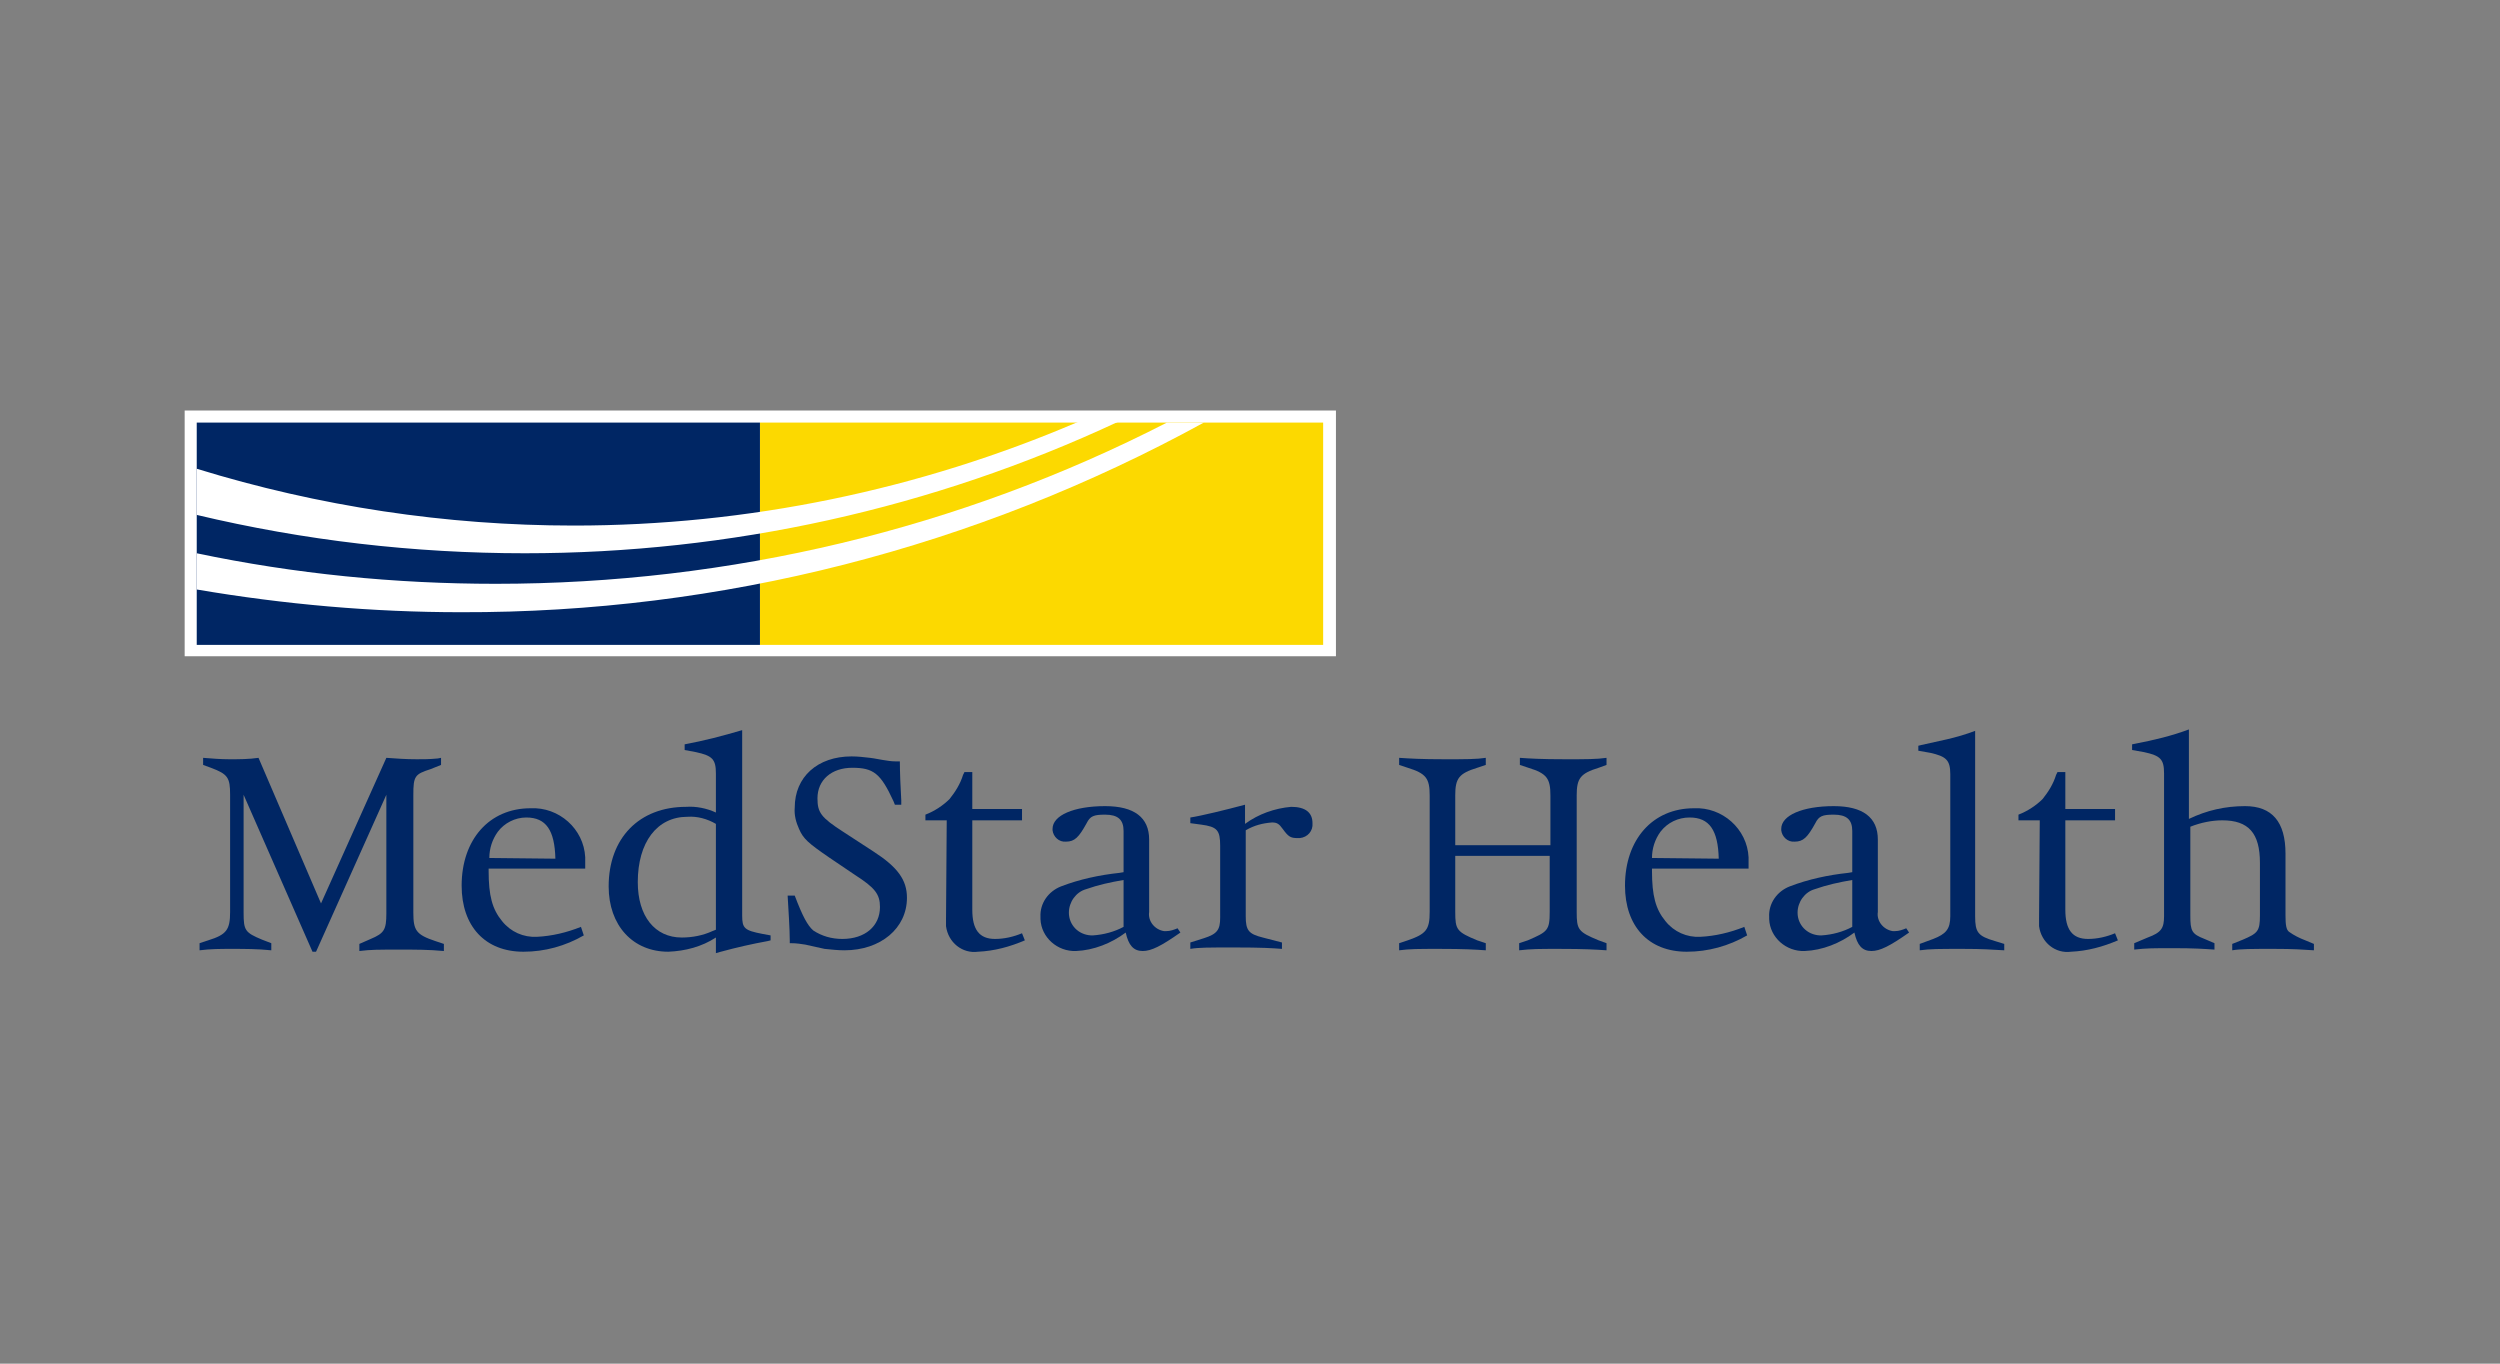
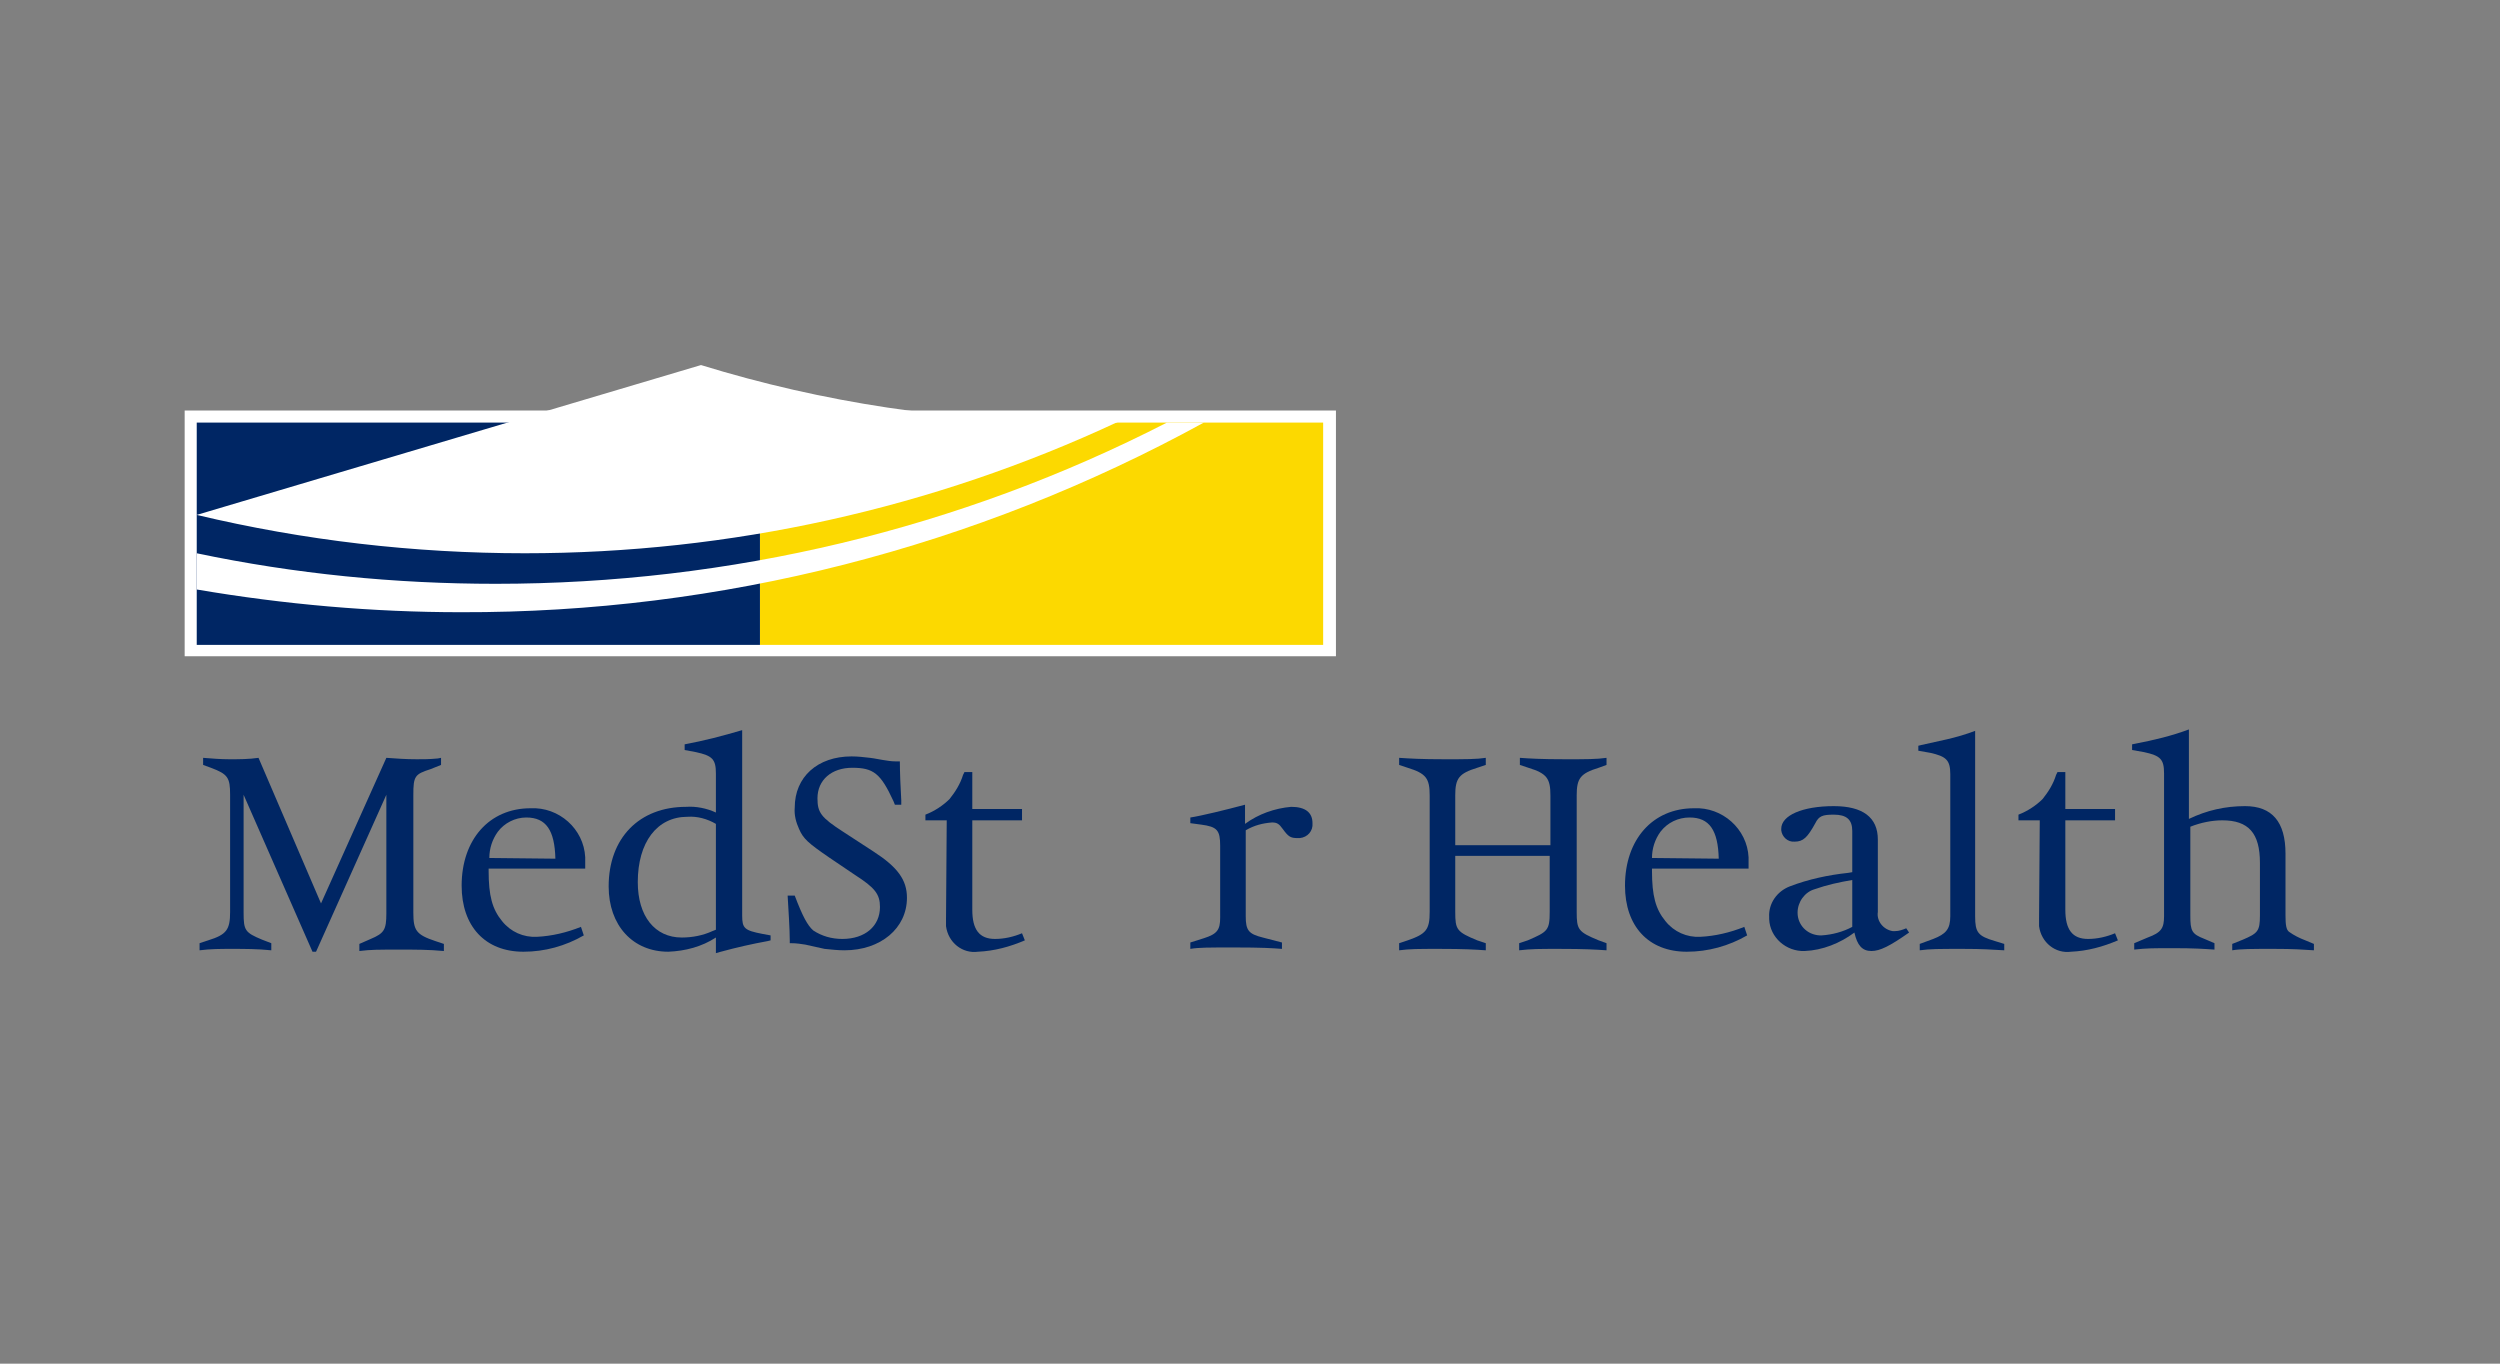
<svg xmlns="http://www.w3.org/2000/svg" version="1.1" id="Layer_1" x="0px" y="0px" viewBox="0 0 352 192" style="enable-background:new 0 0 352 192;" xml:space="preserve">
  <rect x="0" y="0" width="352" height="192" fill="#808080" stroke="none" />
  <style type="text/css"> .st0{display:none;} .st1{display:inline;} .st2{fill:none;stroke:#020101;stroke-miterlimit:10;} .st3{fill:#002664;} .st4{fill:#FFFFFF;} .st5{fill:#FCD900;} .st6{fill-rule:evenodd;clip-rule:evenodd;fill:#FFFFFF;} </style>
  <g class="st0">
    <g class="st1">
      <g>
        <g>
          <rect x="26" y="41" class="st2" width="300" height="110" />
        </g>
      </g>
    </g>
  </g>
  <g>
    <g transform="translate(1.199 28.303)">
      <path class="st3" d="M44,98.9l9.2-20.5c1.5,0.1,2.6,0.2,4.3,0.2c0.9,0,1.8,0,2.8-0.1c0,0,0.2,0,0.6-0.1v1L59.4,80 C57.2,80.7,57,81,57,83.6v16.6c0,2.5,0.4,3.1,3.1,4l1.2,0.4l0,1c-2.1-0.2-4.1-0.2-6.2-0.2c-3,0-4.1,0-5.7,0.2v-1l1.6-0.7 c1.9-0.8,2.2-1.3,2.2-3.6V83.6l-9.9,22.1h-0.5l-9.7-22.1v16.6c0,2.5,0.2,2.8,2.6,3.8l1.3,0.5v1c-1.9-0.2-3.8-0.2-5.6-0.2 c-1.5,0-3,0-4.5,0.2l0-1l1.2-0.4c2.6-0.8,3.1-1.5,3.1-4V83.6c0-2.4-0.3-2.9-2.7-3.8l-1.1-0.4v-1c1.2,0.1,2.5,0.2,3.7,0.2 c1.4,0,2.7,0,4.1-0.2L44,98.9z" />
      <path class="st3" d="M81.2,94H67.6l0,0.3c0,3.5,0.5,5.4,1.9,7.1c1.2,1.5,3,2.3,4.9,2.2c2.1-0.1,4.2-0.6,6.2-1.4l0.4,1.2 c-2.6,1.5-5.5,2.3-8.5,2.3c-5.4,0-8.7-3.6-8.7-9.3c0-6.5,3.9-10.9,9.7-10.9c4-0.2,7.5,2.9,7.7,6.9c0,0.2,0,0.5,0,0.7L81.2,94z M77,92.6c-0.1-4-1.3-5.8-4.1-5.8c-1.6,0-3.1,0.8-4,2c-0.8,1.1-1.2,2.4-1.2,3.7L77,92.6z" />
      <path class="st3" d="M99.6,105.9v-2.2c-2,1.3-4.3,1.9-6.7,2c-5,0-8.4-3.7-8.4-9.2c0-6.8,4.3-11.2,10.9-11.2 c1.4-0.1,2.9,0.2,4.2,0.8v-5.5c0-2-0.5-2.5-2.8-3l-1.6-0.3v-0.8c2.7-0.5,5.4-1.2,8.1-2v26.1c0,1.8,0.3,2.1,2.9,2.6l1.1,0.2v0.7 l-0.4,0.1c-2.2,0.4-4.4,0.9-6.6,1.5L99.6,105.9z M99.6,87.7c-1.2-0.7-2.6-1.1-4-1c-4.3,0-7,3.6-7,9.2c0,4.8,2.4,7.8,6.2,7.8 c1.5,0,3-0.3,4.3-0.9l0.5-0.2V87.7z" />
      <path class="st3" d="M109.7,97.8h1c1.1,2.9,1.8,4.2,2.6,4.9c1.2,0.8,2.6,1.2,4.1,1.2c3.2,0,5.3-1.8,5.3-4.5c0-1.8-0.7-2.7-3.5-4.5 l-3.7-2.5c-2.9-2-3.6-2.6-4.2-4c-0.4-0.9-0.7-1.9-0.6-3c0-4.3,3.2-7.2,8-7.2c0.9,0,1.7,0.1,2.6,0.2c0.1,0,0.7,0.1,1.8,0.3 c0.6,0.1,1.2,0.2,1.8,0.2h0.6c0,1.3,0.1,4,0.2,5.5l0,0.6h-0.9l-0.2-0.5c-1.8-3.9-2.8-4.7-5.8-4.7c-2.9,0-4.9,1.7-4.9,4.3 c0,2,0.5,2.7,3.6,4.7l4.3,2.8c3.4,2.2,4.7,4,4.7,6.5c0,4.3-3.7,7.4-8.8,7.4c-0.9,0-1.8-0.1-2.8-0.2l-2.7-0.6 c-0.6-0.1-1.3-0.2-2-0.2H110v-0.4C110,102.6,109.8,99.5,109.7,97.8z" />
      <path class="st3" d="M132.1,87.2h-3v-0.8c1.3-0.5,2.5-1.3,3.4-2.2c0.8-1,1.5-2.1,1.9-3.4l0.2-0.4h1.1v5.2h7v1.6h-7v12.6 c0,2.8,1,4.1,3.2,4.1c1.3,0,2.6-0.3,3.8-0.8l0.4,1c-2.1,0.9-4.3,1.5-6.6,1.6c-2.2,0.3-4.2-1.3-4.5-3.6c0-0.3,0-0.7,0-1L132.1,87.2 z" />
-       <path class="st3" d="M157,94.5v-5.8c0-1.6-0.8-2.3-2.6-2.3c-1.6,0-2.1,0.2-2.6,1.2c-1.1,2-1.7,2.6-2.9,2.6c-1,0.1-1.8-0.7-1.9-1.6 c0-0.1,0-0.1,0-0.2c0-1.9,3-3.2,7.4-3.2c4.1,0,6.2,1.6,6.2,4.7v10.2c-0.2,1.3,0.8,2.5,2.1,2.7c0.1,0,0.2,0,0.3,0 c0.6,0,1.1-0.2,1.6-0.4l0.4,0.6c-2.7,1.9-4.1,2.6-5.3,2.6c-1.3,0-2-0.8-2.4-2.6c-2,1.5-4.5,2.5-7,2.6c-2.6,0.1-4.9-1.9-5-4.5 c0-0.1,0-0.2,0-0.3c-0.1-1.9,1.1-3.6,2.9-4.3c2.6-1,5.4-1.6,8.2-1.9L157,94.5z M157,95.6c-1.8,0.3-3.6,0.7-5.3,1.3 c-1.4,0.4-2.4,1.8-2.4,3.3c0,1.7,1.3,3.1,3.1,3.2c0.1,0,0.2,0,0.3,0c1.5-0.1,3-0.5,4.3-1.2L157,95.6z" />
      <path class="st3" d="M174.1,85v2.7c1.9-1.4,4.2-2.2,6.5-2.4c2,0,3,0.8,3,2.3c0.1,1.1-0.7,2-1.8,2.1c-0.1,0-0.2,0-0.3,0 c-1,0-1.3-0.2-2.1-1.3c-0.5-0.7-0.8-0.9-1.5-0.9c-1.3,0.1-2.5,0.4-3.7,1.1v12.1c0,2,0.4,2.5,2.4,3l2.7,0.7v0.9 c-1.3-0.1-2.8-0.2-6.7-0.2c-3.7,0-5,0-6.2,0.2v-0.9l1.9-0.6c1.9-0.6,2.3-1.2,2.3-2.9V90.8c0-2.2-0.4-2.7-2.7-3l-1.5-0.2v-0.8 C167.8,86.6,171.5,85.7,174.1,85z" />
      <path class="st3" d="M203.7,92.2v7.9c0,2.5,0.2,2.8,3.1,4l1.2,0.4l0,1c-1.5-0.1-2.9-0.2-6.5-0.2c-3,0-4.2,0-5.7,0.2l0-1l1.2-0.4 c2.6-0.9,3.1-1.5,3.1-4V83.7c0-2.4-0.5-3.1-3.1-3.9l-1.2-0.4l0-1c1.5,0.1,3.1,0.2,6.4,0.2c3,0,4.5,0,5.8-0.2l0,1l-1.2,0.4 c-2.6,0.8-3.1,1.5-3.1,3.9v7h13.4v-7c0-2.4-0.5-3.1-3.1-3.9l-1.2-0.4v-1c1.4,0.1,3,0.2,6.4,0.2c3,0,4.4,0,5.8-0.2v1l-1.1,0.4 c-2.6,0.8-3.1,1.5-3.1,3.9v16.4c0,2.5,0.2,2.8,3.1,4l1.1,0.4v1c-1.5-0.1-2.9-0.2-6.7-0.2c-2.8,0-3.9,0-5.6,0.2v-1l1.2-0.4 c2.8-1.2,3.1-1.4,3.1-4v-7.9H203.7z" />
      <path class="st3" d="M245,94h-13.6l0,0.3c0,3.5,0.5,5.4,1.9,7.1c1.2,1.5,3,2.3,4.9,2.2c2.1-0.1,4.2-0.6,6.2-1.4l0.4,1.2 c-2.6,1.5-5.5,2.3-8.5,2.3c-5.4,0-8.7-3.6-8.7-9.3c0-6.5,3.9-10.9,9.7-10.9c4-0.2,7.5,2.9,7.7,6.9c0,0.2,0,0.5,0,0.7L245,94z M240.8,92.6c-0.1-4-1.3-5.8-4.1-5.8c-1.6,0-3.1,0.7-4.1,2c-0.8,1.1-1.2,2.4-1.2,3.7L240.8,92.6z" />
      <path class="st3" d="M259.6,94.5v-5.8c0-1.6-0.8-2.3-2.6-2.3c-1.6,0-2.1,0.2-2.6,1.2c-1.1,2-1.7,2.6-2.9,2.6 c-1,0.1-1.8-0.7-1.9-1.6c0-0.1,0-0.1,0-0.2c0-1.9,3-3.2,7.4-3.2c4.1,0,6.2,1.6,6.2,4.7v10.2c-0.2,1.3,0.8,2.5,2.1,2.7 c0.1,0,0.2,0,0.3,0c0.6,0,1.1-0.2,1.6-0.4l0.4,0.6c-2.7,1.9-4.1,2.6-5.3,2.6c-1.3,0-2-0.8-2.4-2.6c-2,1.5-4.5,2.5-7,2.6 c-2.6,0.1-4.9-1.9-5-4.5c0-0.1,0-0.2,0-0.3c-0.1-1.9,1.1-3.6,2.9-4.3c2.6-1,5.4-1.6,8.2-1.9L259.6,94.5z M259.6,95.6 c-1.8,0.3-3.6,0.7-5.3,1.3c-1.4,0.4-2.4,1.8-2.4,3.3c0,1.7,1.3,3.1,3.1,3.2c0.1,0,0.2,0,0.3,0c1.5-0.1,3-0.5,4.3-1.2L259.6,95.6z" />
      <path class="st3" d="M276.9,74.6v26.1c0,2.3,0.4,2.8,2.8,3.5l1.3,0.4v0.9c-1.9-0.1-2.9-0.2-5.8-0.2c-3.5,0-4.6,0-6.1,0.2v-0.9 l1.9-0.7c1.8-0.7,2.4-1.4,2.4-3.2v-20c0-2-0.6-2.5-2.8-3l-1.7-0.3v-0.7l0.4-0.1l3.6-0.8C274.2,75.5,275.6,75.1,276.9,74.6z" />
      <path class="st3" d="M286,87.2h-3v-0.8c1.3-0.5,2.5-1.3,3.4-2.2c0.8-1,1.5-2.1,1.9-3.4l0.2-0.4h1.1v5.2h7v1.6h-7v12.6 c0,2.8,1,4.1,3.2,4.1c1.3,0,2.6-0.3,3.8-0.8l0.4,1c-2.1,0.9-4.3,1.5-6.6,1.6c-2.2,0.3-4.2-1.3-4.5-3.6c0-0.3,0-0.7,0-1L286,87.2z" />
      <path class="st3" d="M307.2,88.1v12.5c0,2.2,0.2,2.6,2,3.3l1.4,0.6v0.9c-1.5-0.1-2.8-0.2-5.9-0.2c-2.6,0-3.7,0-5.4,0.2v-0.9 l1.9-0.8c1.9-0.7,2.3-1.3,2.3-3V80.6c0-2-0.5-2.5-2.8-3l-1.7-0.3v-0.8l0.5-0.1c2.6-0.5,5.1-1.1,7.5-2v12.6 c2.5-1.2,5.1-1.8,7.9-1.8c3.8,0,5.7,2.2,5.7,6.7v8.7c0,1.3,0.1,2,0.5,2.3c0.7,0.5,1.5,0.9,2.3,1.2l1.2,0.5v0.9 c-1.5-0.1-2.8-0.2-5.6-0.2c-3.2,0-4.7,0-5.9,0.2v-0.9l1.5-0.6c2.1-0.9,2.4-1.2,2.4-3.4v-7.4c0-4.2-1.6-6-5.3-6 C310.3,87.2,308.7,87.5,307.2,88.1z" />
    </g>
    <g transform="translate(0 0)">
      <g transform="translate(0 0)">
        <rect x="26" y="57.8" class="st4" width="162.1" height="34.6" />
        <rect x="107" y="59.5" class="st5" width="79.3" height="31.3" />
        <rect x="27.7" y="59.5" class="st3" width="79.3" height="31.3" />
-         <path class="st4" d="M27.7,72.5c15.1,3.6,30.6,5.4,46.2,5.4c28.9,0,57.4-6.3,83.5-18.5h-5.6c-22.4,9.6-46.6,14.6-71,14.6 c-18,0-35.9-2.7-53.1-8L27.7,72.5z" />
+         <path class="st4" d="M27.7,72.5c15.1,3.6,30.6,5.4,46.2,5.4c28.9,0,57.4-6.3,83.5-18.5h-5.6c-18,0-35.9-2.7-53.1-8L27.7,72.5z" />
        <path class="st6" d="M27.7,83c12.3,2.1,24.8,3.2,37.2,3.2c36.6,0.1,72.5-9.1,104.6-26.7h-5.2c-29.2,15-61.6,22.7-94.5,22.7 c-14.2,0-28.3-1.4-42.1-4.3L27.7,83z" />
      </g>
    </g>
  </g>
</svg>